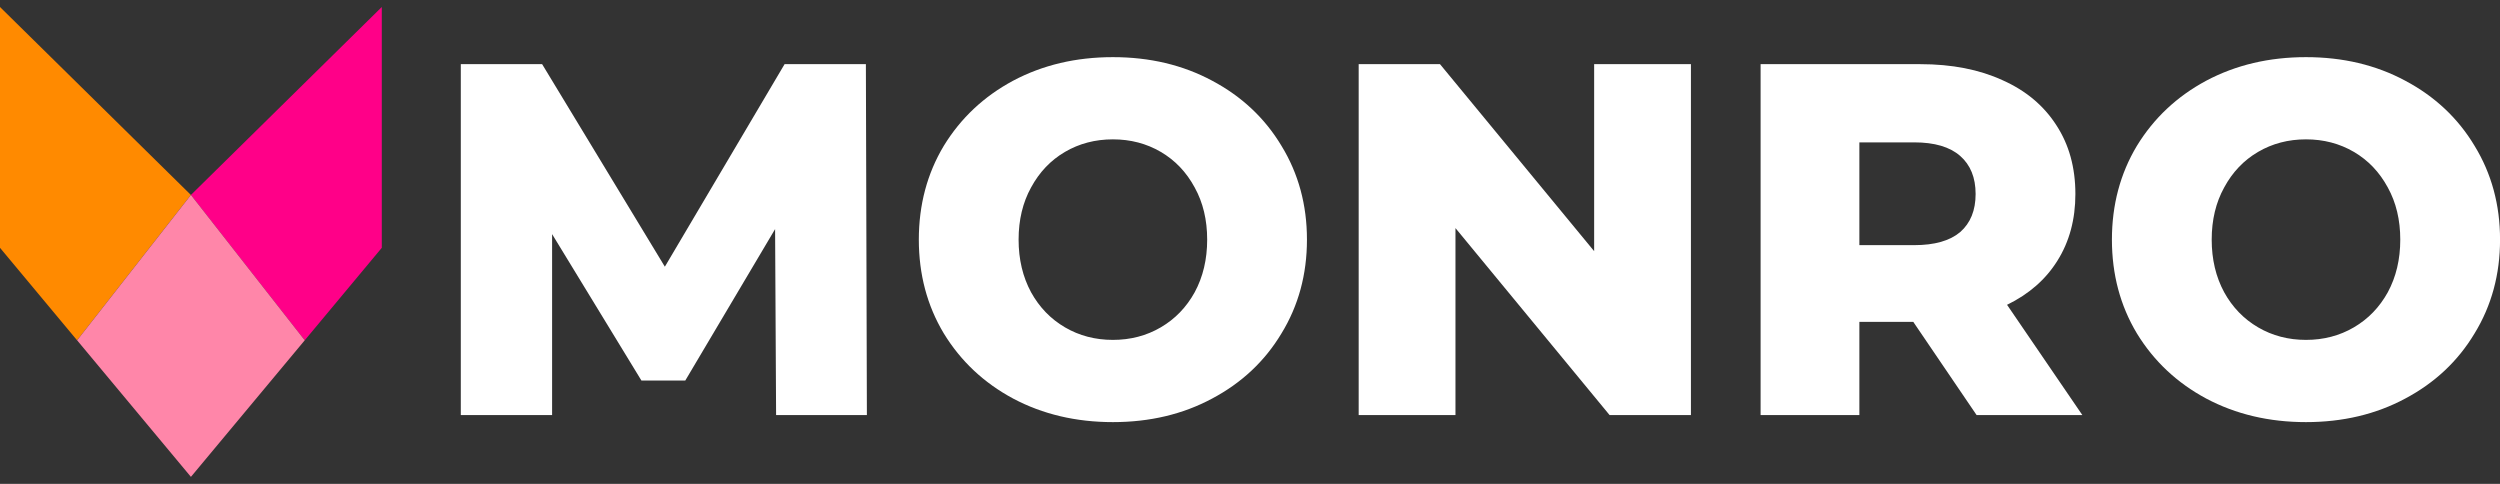
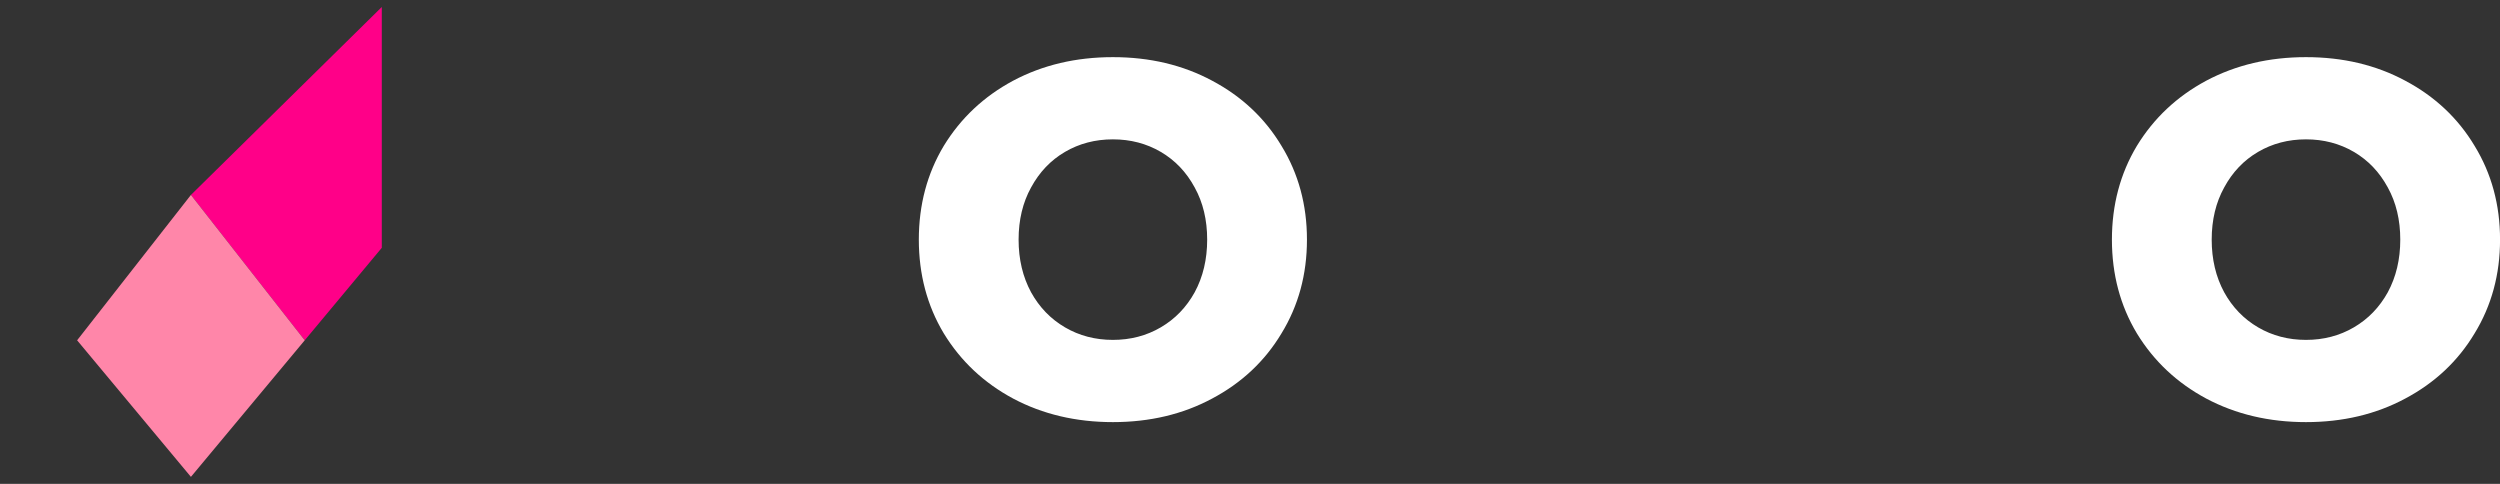
<svg xmlns="http://www.w3.org/2000/svg" width="155" height="30" viewBox="0 0 155 30" fill="none">
  <rect x="0" y="0" width="155" height="30" fill="#333333" stroke="none" />
  <path d="M23.671 0.434V15.364L18.892 21.1L11.836 12.087L23.671 0.434Z" fill="#FF0088" />
-   <path d="M0 15.364V0.434L11.835 12.087L4.78 21.1L0 15.364Z" fill="#FF8A00" />
  <path d="M11.837 29.566L4.781 21.099L11.837 12.086L18.893 21.099L11.837 29.566Z" fill="#FF86A9" />
-   <path d="M48.118 25.736L48.056 14.204L42.489 23.591H39.767L34.23 14.515V25.736H28.57V3.978H33.612L41.221 16.535L48.644 3.978H53.685L53.747 25.736H48.118Z" fill="white" />
  <path d="M68.999 26.171C66.71 26.171 64.648 25.684 62.813 24.71C60.998 23.736 59.565 22.389 58.514 20.669C57.483 18.949 56.967 17.012 56.967 14.857C56.967 12.702 57.483 10.764 58.514 9.044C59.565 7.325 60.998 5.978 62.813 5.004C64.648 4.03 66.71 3.543 68.999 3.543C71.288 3.543 73.339 4.03 75.154 5.004C76.989 5.978 78.422 7.325 79.453 9.044C80.505 10.764 81.031 12.702 81.031 14.857C81.031 17.012 80.505 18.949 79.453 20.669C78.422 22.389 76.989 23.736 75.154 24.71C73.339 25.684 71.288 26.171 68.999 26.171ZM68.999 21.073C70.092 21.073 71.082 20.814 71.968 20.296C72.855 19.778 73.556 19.053 74.071 18.12C74.587 17.167 74.845 16.079 74.845 14.857C74.845 13.634 74.587 12.557 74.071 11.624C73.556 10.671 72.855 9.936 71.968 9.417C71.082 8.899 70.092 8.64 68.999 8.64C67.906 8.64 66.916 8.899 66.03 9.417C65.143 9.936 64.442 10.671 63.926 11.624C63.411 12.557 63.153 13.634 63.153 14.857C63.153 16.079 63.411 17.167 63.926 18.12C64.442 19.053 65.143 19.778 66.03 20.296C66.916 20.814 67.906 21.073 68.999 21.073Z" fill="white" />
-   <path d="M104.838 3.978V25.736H99.796L90.239 14.142V25.736H84.238V3.978H89.28L98.837 15.572V3.978H104.838Z" fill="white" />
-   <path d="M118.622 19.954H115.281V25.736H109.157V3.978H119.055C121.014 3.978 122.715 4.31 124.158 4.973C125.602 5.615 126.715 6.548 127.499 7.77C128.282 8.972 128.674 10.391 128.674 12.028C128.674 13.603 128.303 14.981 127.561 16.162C126.839 17.323 125.798 18.234 124.437 18.898L129.107 25.736H122.55L118.622 19.954ZM122.488 12.028C122.488 11.013 122.169 10.226 121.529 9.666C120.89 9.107 119.942 8.827 118.684 8.827H115.281V15.199H118.684C119.942 15.199 120.89 14.929 121.529 14.391C122.169 13.831 122.488 13.044 122.488 12.028Z" fill="white" />
  <path d="M142.971 26.171C140.682 26.171 138.62 25.684 136.785 24.71C134.97 23.736 133.537 22.389 132.486 20.669C131.455 18.949 130.939 17.012 130.939 14.857C130.939 12.702 131.455 10.764 132.486 9.044C133.537 7.325 134.97 5.978 136.785 5.004C138.62 4.03 140.682 3.543 142.971 3.543C145.26 3.543 147.312 4.03 149.126 5.004C150.961 5.978 152.394 7.325 153.425 9.044C154.477 10.764 155.003 12.702 155.003 14.857C155.003 17.012 154.477 18.949 153.425 20.669C152.394 22.389 150.961 23.736 149.126 24.71C147.312 25.684 145.26 26.171 142.971 26.171ZM142.971 21.073C144.064 21.073 145.054 20.814 145.94 20.296C146.827 19.778 147.528 19.053 148.044 18.12C148.559 17.167 148.817 16.079 148.817 14.857C148.817 13.634 148.559 12.557 148.044 11.624C147.528 10.671 146.827 9.936 145.94 9.417C145.054 8.899 144.064 8.64 142.971 8.64C141.878 8.64 140.888 8.899 140.002 9.417C139.115 9.936 138.414 10.671 137.899 11.624C137.383 12.557 137.125 13.634 137.125 14.857C137.125 16.079 137.383 17.167 137.899 18.12C138.414 19.053 139.115 19.778 140.002 20.296C140.888 20.814 141.878 21.073 142.971 21.073Z" fill="white" />
</svg>